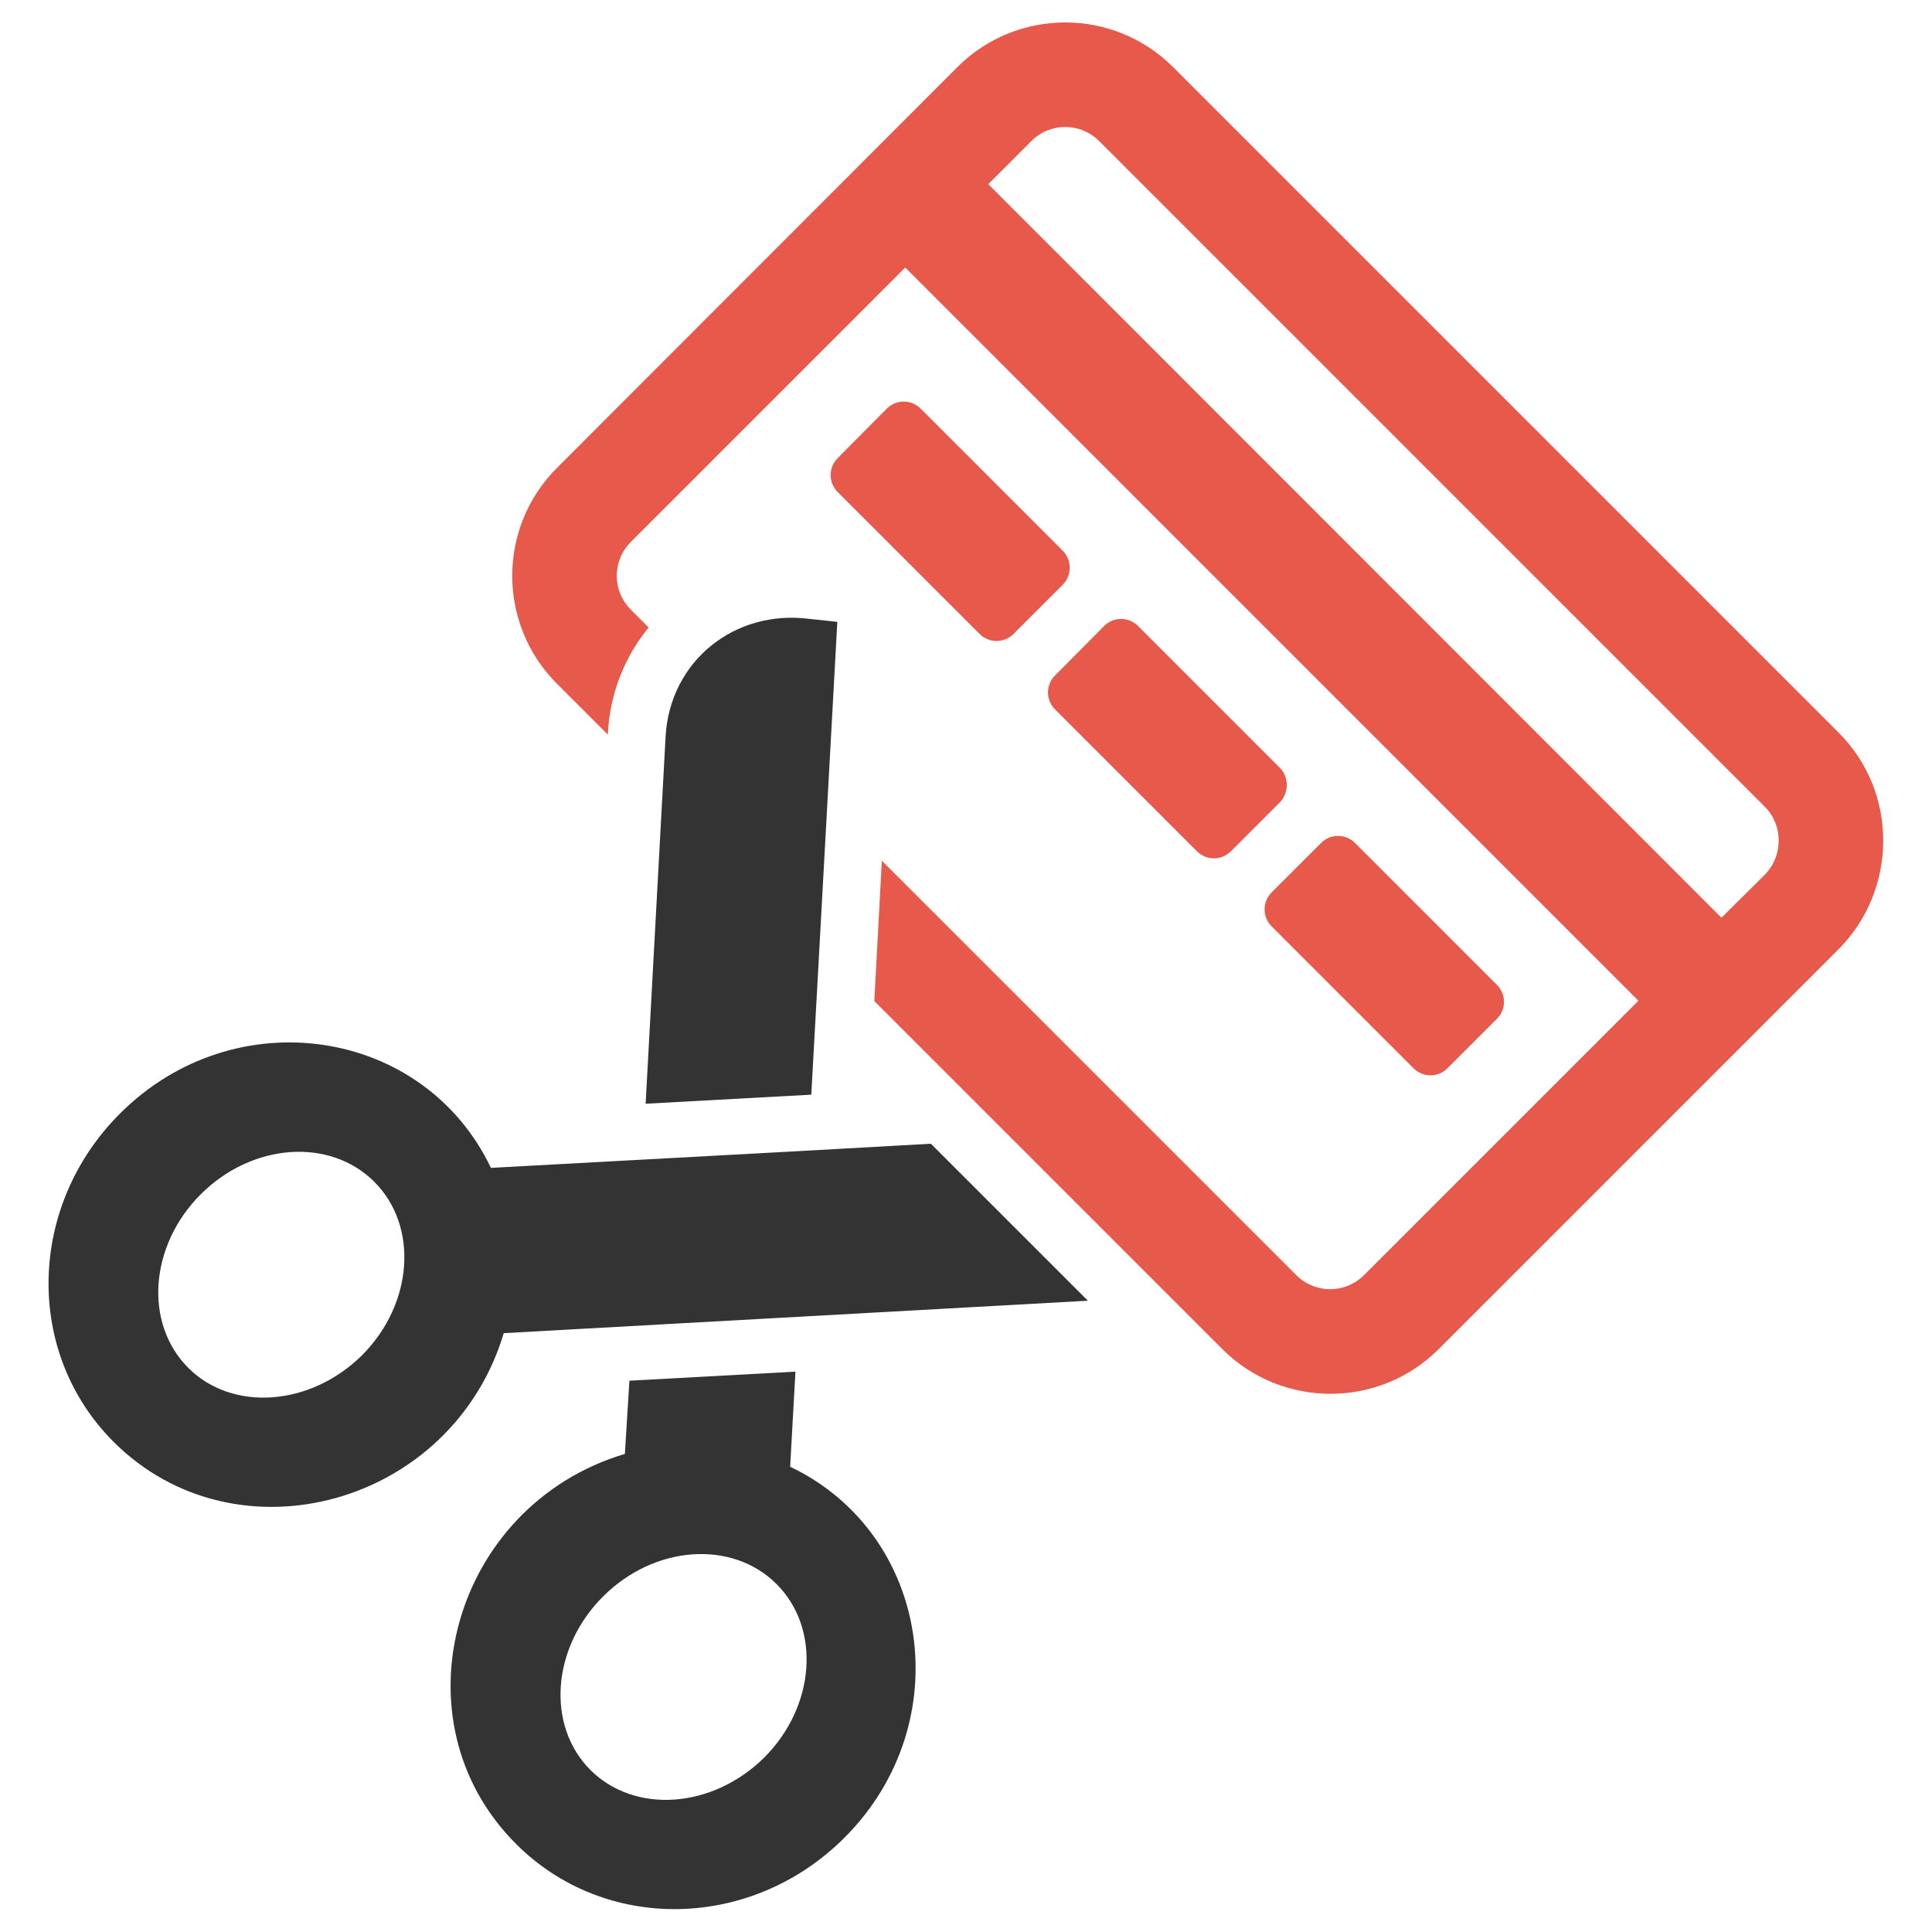
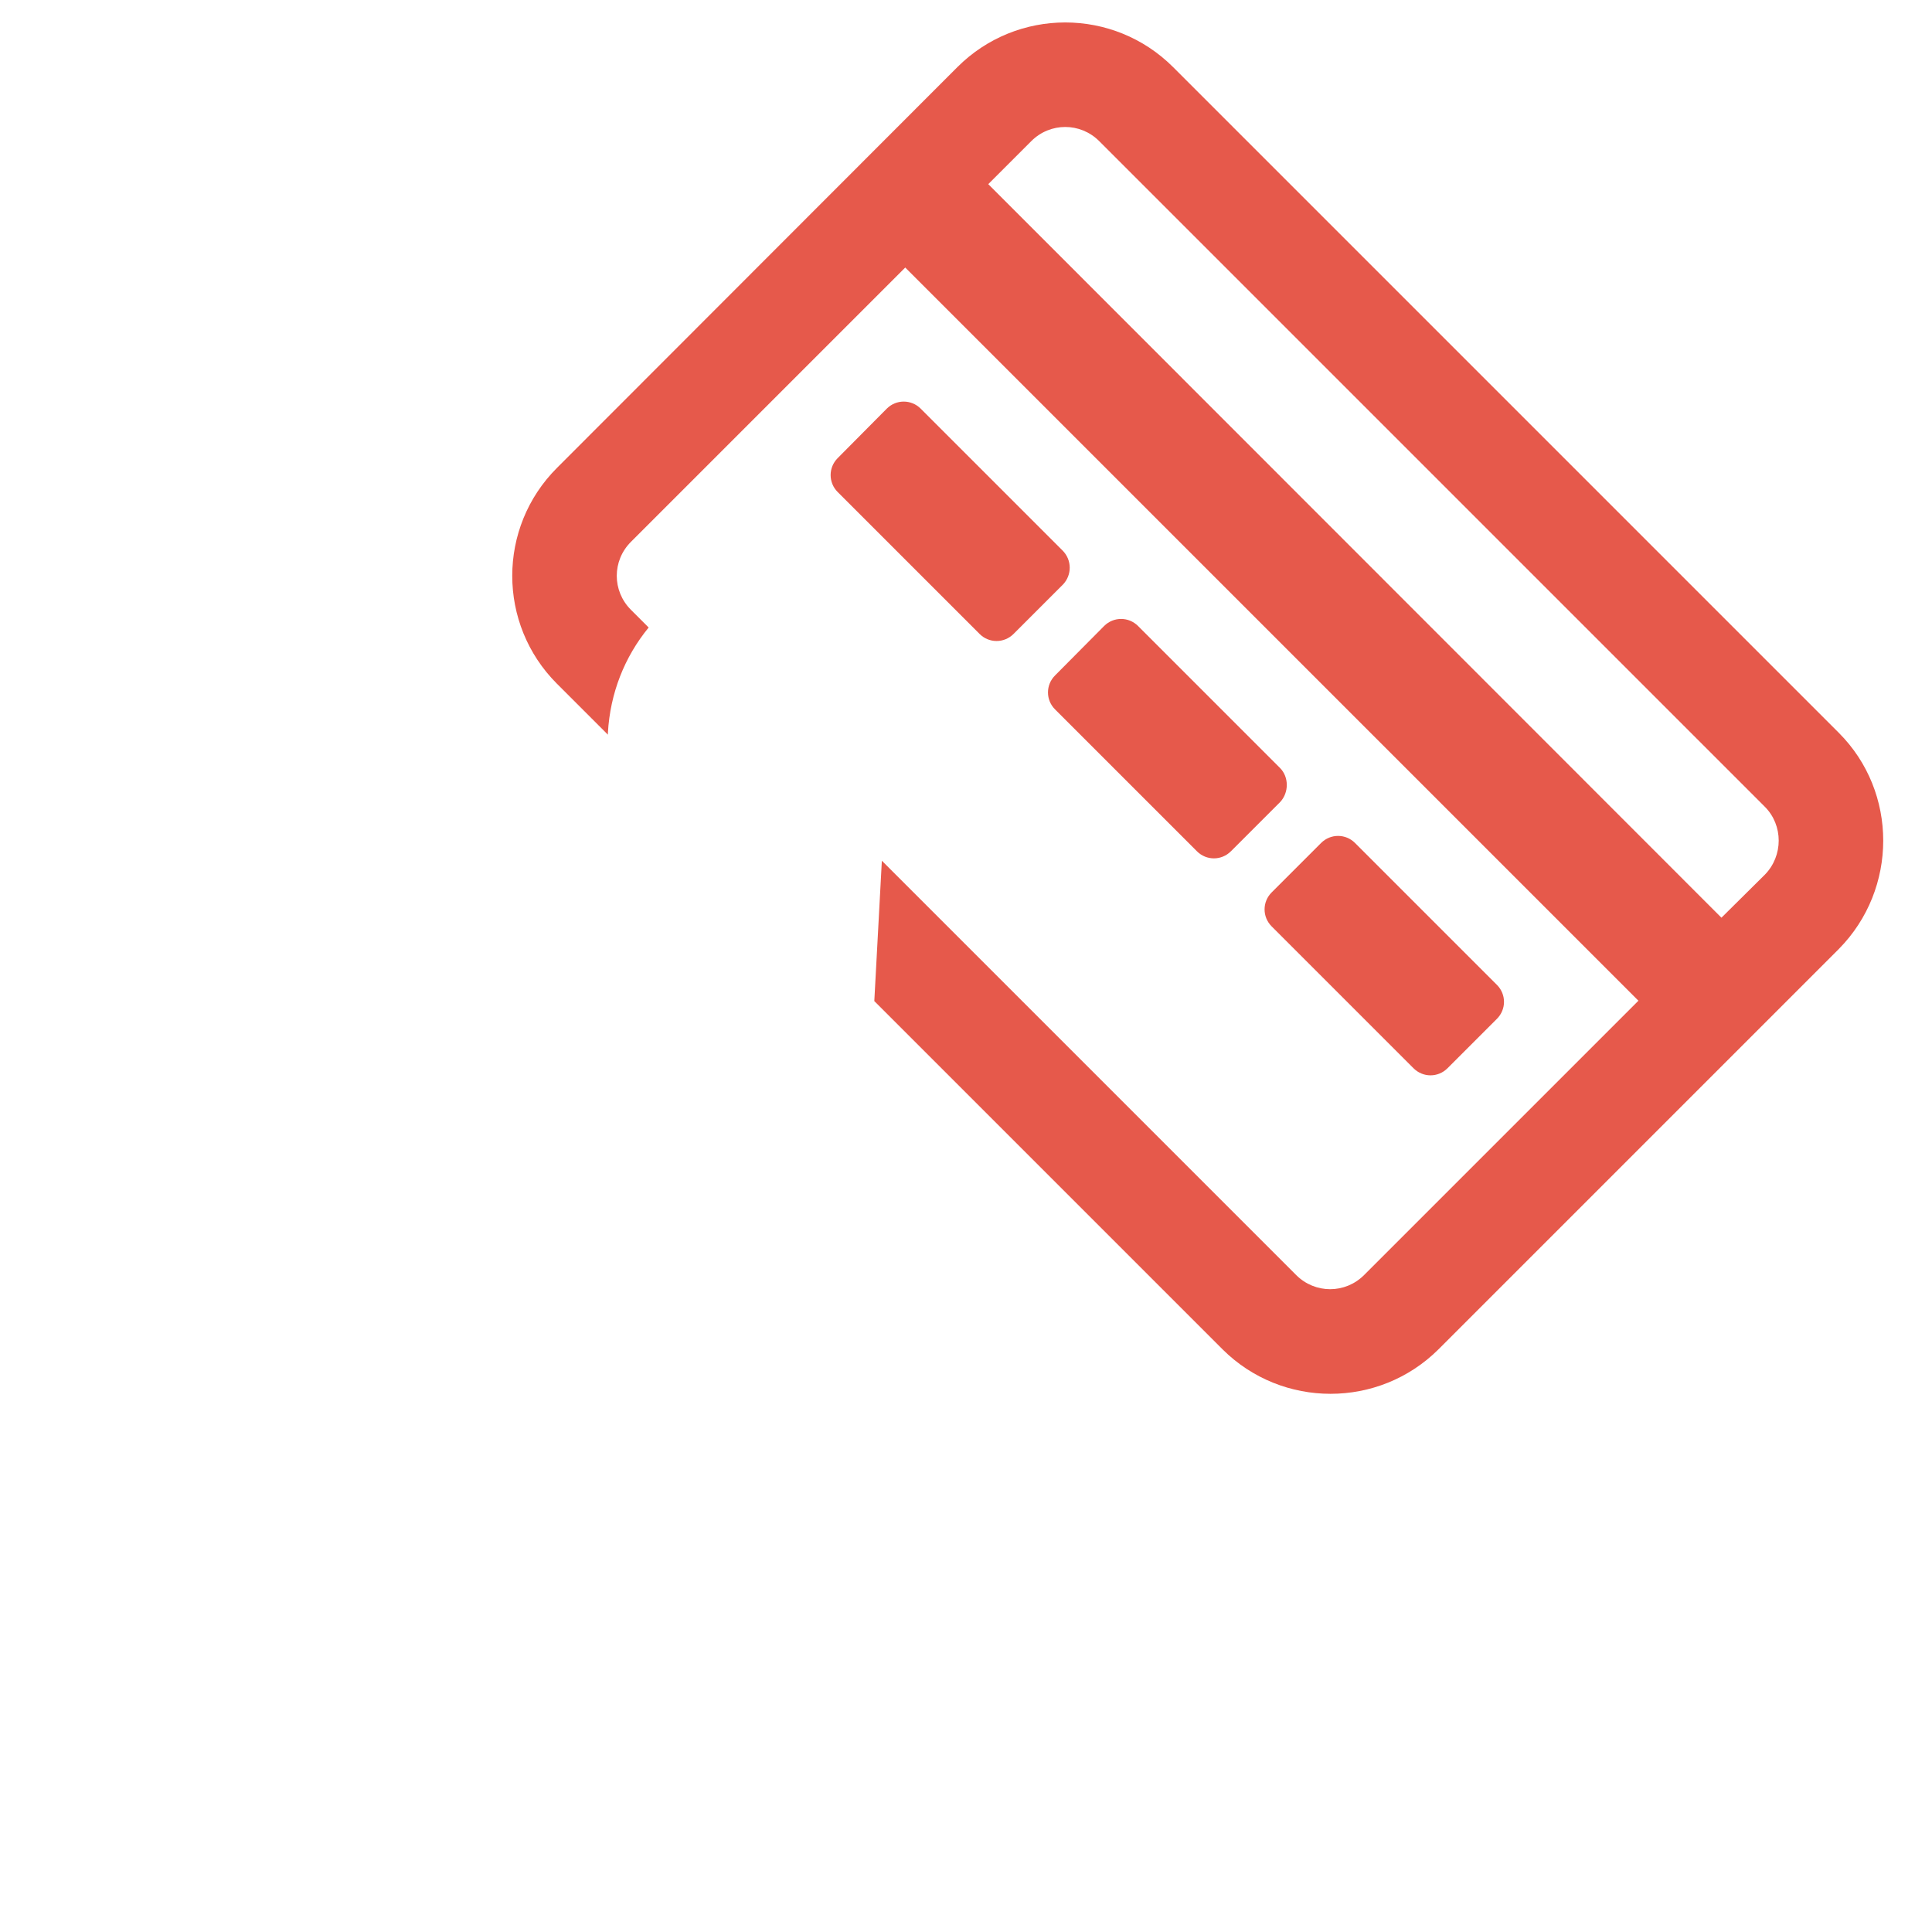
<svg xmlns="http://www.w3.org/2000/svg" version="1.1" id="Layer_1" x="0px" y="0px" viewBox="0 0 512 512" style="enable-background:new 0 0 512 512;" xml:space="preserve">
  <style type="text/css">
	.st0{fill:#E6594B;}
	.st1{fill:#333333;}
</style>
  <g>
    <path class="st0" d="M281.6,145.9L244,108.3c-2.5-2.5-6.5-2.5-9,0L222,121.4c-2.5,2.5-2.5,6.5,0,9l37.6,37.6c2.5,2.5,6.5,2.5,9,0   l13.1-13.1C284.1,152.4,284.1,148.4,281.6,145.9z" />
    <path class="st0" d="M339.2,203.5l-37.6-37.6c-2.5-2.5-6.5-2.5-9,0L279.6,179c-2.5,2.5-2.5,6.5,0,9l37.6,37.6c2.5,2.5,6.5,2.5,9,0   l13.1-13.1C341.6,210,341.6,205.9,339.2,203.5z" />
    <path class="st0" d="M396.7,261l-37.6-37.6c-2.5-2.5-6.5-2.5-9,0l-13.1,13.1c-2.5,2.5-2.5,6.5,0,9l37.6,37.6c2.5,2.5,6.5,2.5,9,0   l13.1-13.1C399.2,267.5,399.2,263.5,396.7,261z" />
-     <path class="st1" d="M209.4,388.7l1.4-25.2l-44,2.4l-1.2,19.4c-45.6,13.6-61.7,70.6-28.8,103.4c23.6,23.6,62.4,22.9,87-1.7   C254.2,456.6,246.7,406.5,209.4,388.7z M156.5,469.1c-11.8-11.8-10.3-32.4,3.3-46c13.6-13.6,34.2-15.1,46-3.3   c11.8,11.8,10.3,32.4-3.3,46C188.8,479.3,168.3,480.8,156.5,469.1z" />
-     <path class="st1" d="M288.3,344.7l-41.6-41.6c-25.1,1.4-31.4,1.8-116.6,6.4c-17.8-37.3-67.9-44.8-98.3-14.4   c-24.6,24.6-25.3,63.4-1.7,87c32.5,32.5,89.7,16.9,103.4-28.8L288.3,344.7z M49.9,362.5c-11.8-11.8-10.3-32.4,3.3-46   c13.6-13.6,34.2-15.1,46-3.3c11.8,11.8,10.3,32.4-3.3,46C82.2,372.7,61.6,374.2,49.9,362.5z" />
-     <path class="st1" d="M171.1,292.5l43.9-2.4c2.7-48.6,1.2-21.8,6.9-125.3l-7.5-0.8c-19.9-2.5-36.8,11.3-38,31L171.1,292.5z" />
    <path class="st0" d="M487.3,194.2L310.9,17.8c-15.8-15.8-41.4-15.8-57.2,0L147.6,124c-15.8,15.8-15.8,41.4,0,57.2l13.5,13.5l0-0.5   c0.6-10.5,4.4-20.1,10.8-27.9l-4.7-4.7c-5-5-5-13,0-18l72.7-72.7l194.3,194.3l-72.7,72.7c-5,5-13,5-18,0L233.7,228.1   c-1.1,20.4-1.4,26.4-2,37.2l92.3,92.3c15.8,15.7,41.4,15.7,57.2,0l106.1-106.1C503,235.6,503,209.9,487.3,194.2z M456.2,243.2   L261.9,48.8l11.4-11.4c5-5,13-5,18,0l176.4,176.4c4.9,4.9,4.9,13,0,18L456.2,243.2z" />
  </g>
</svg>